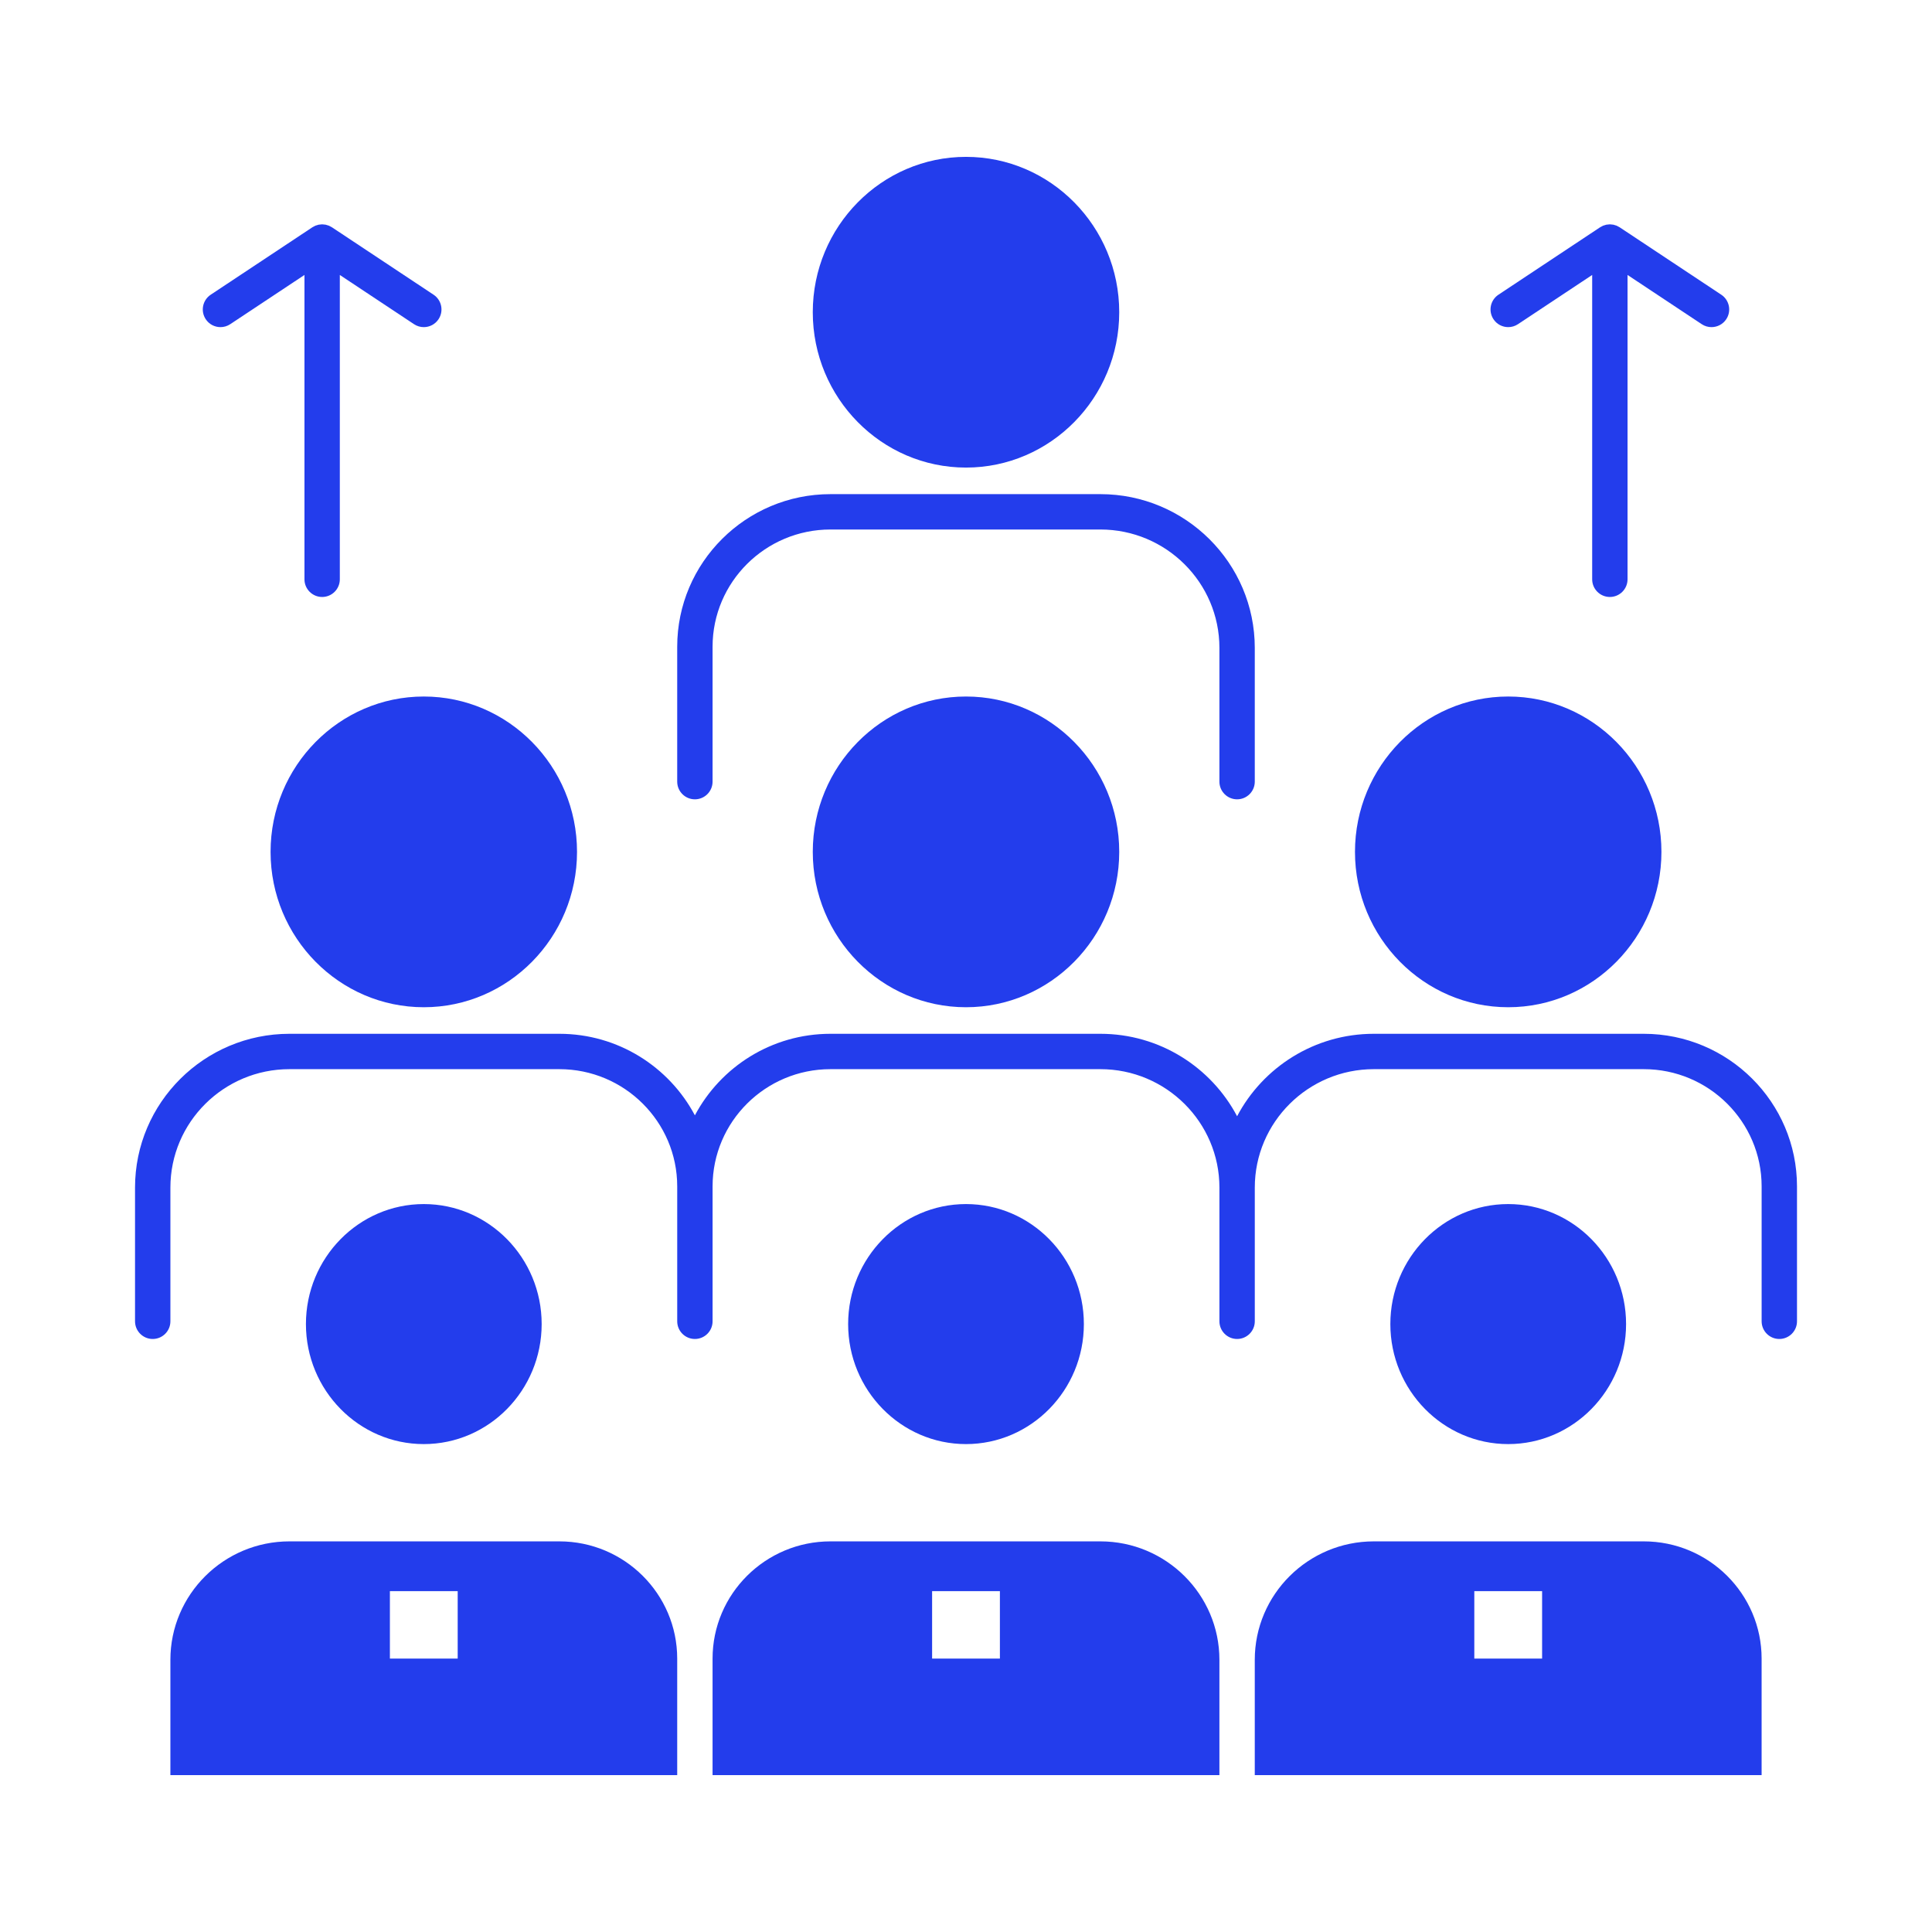
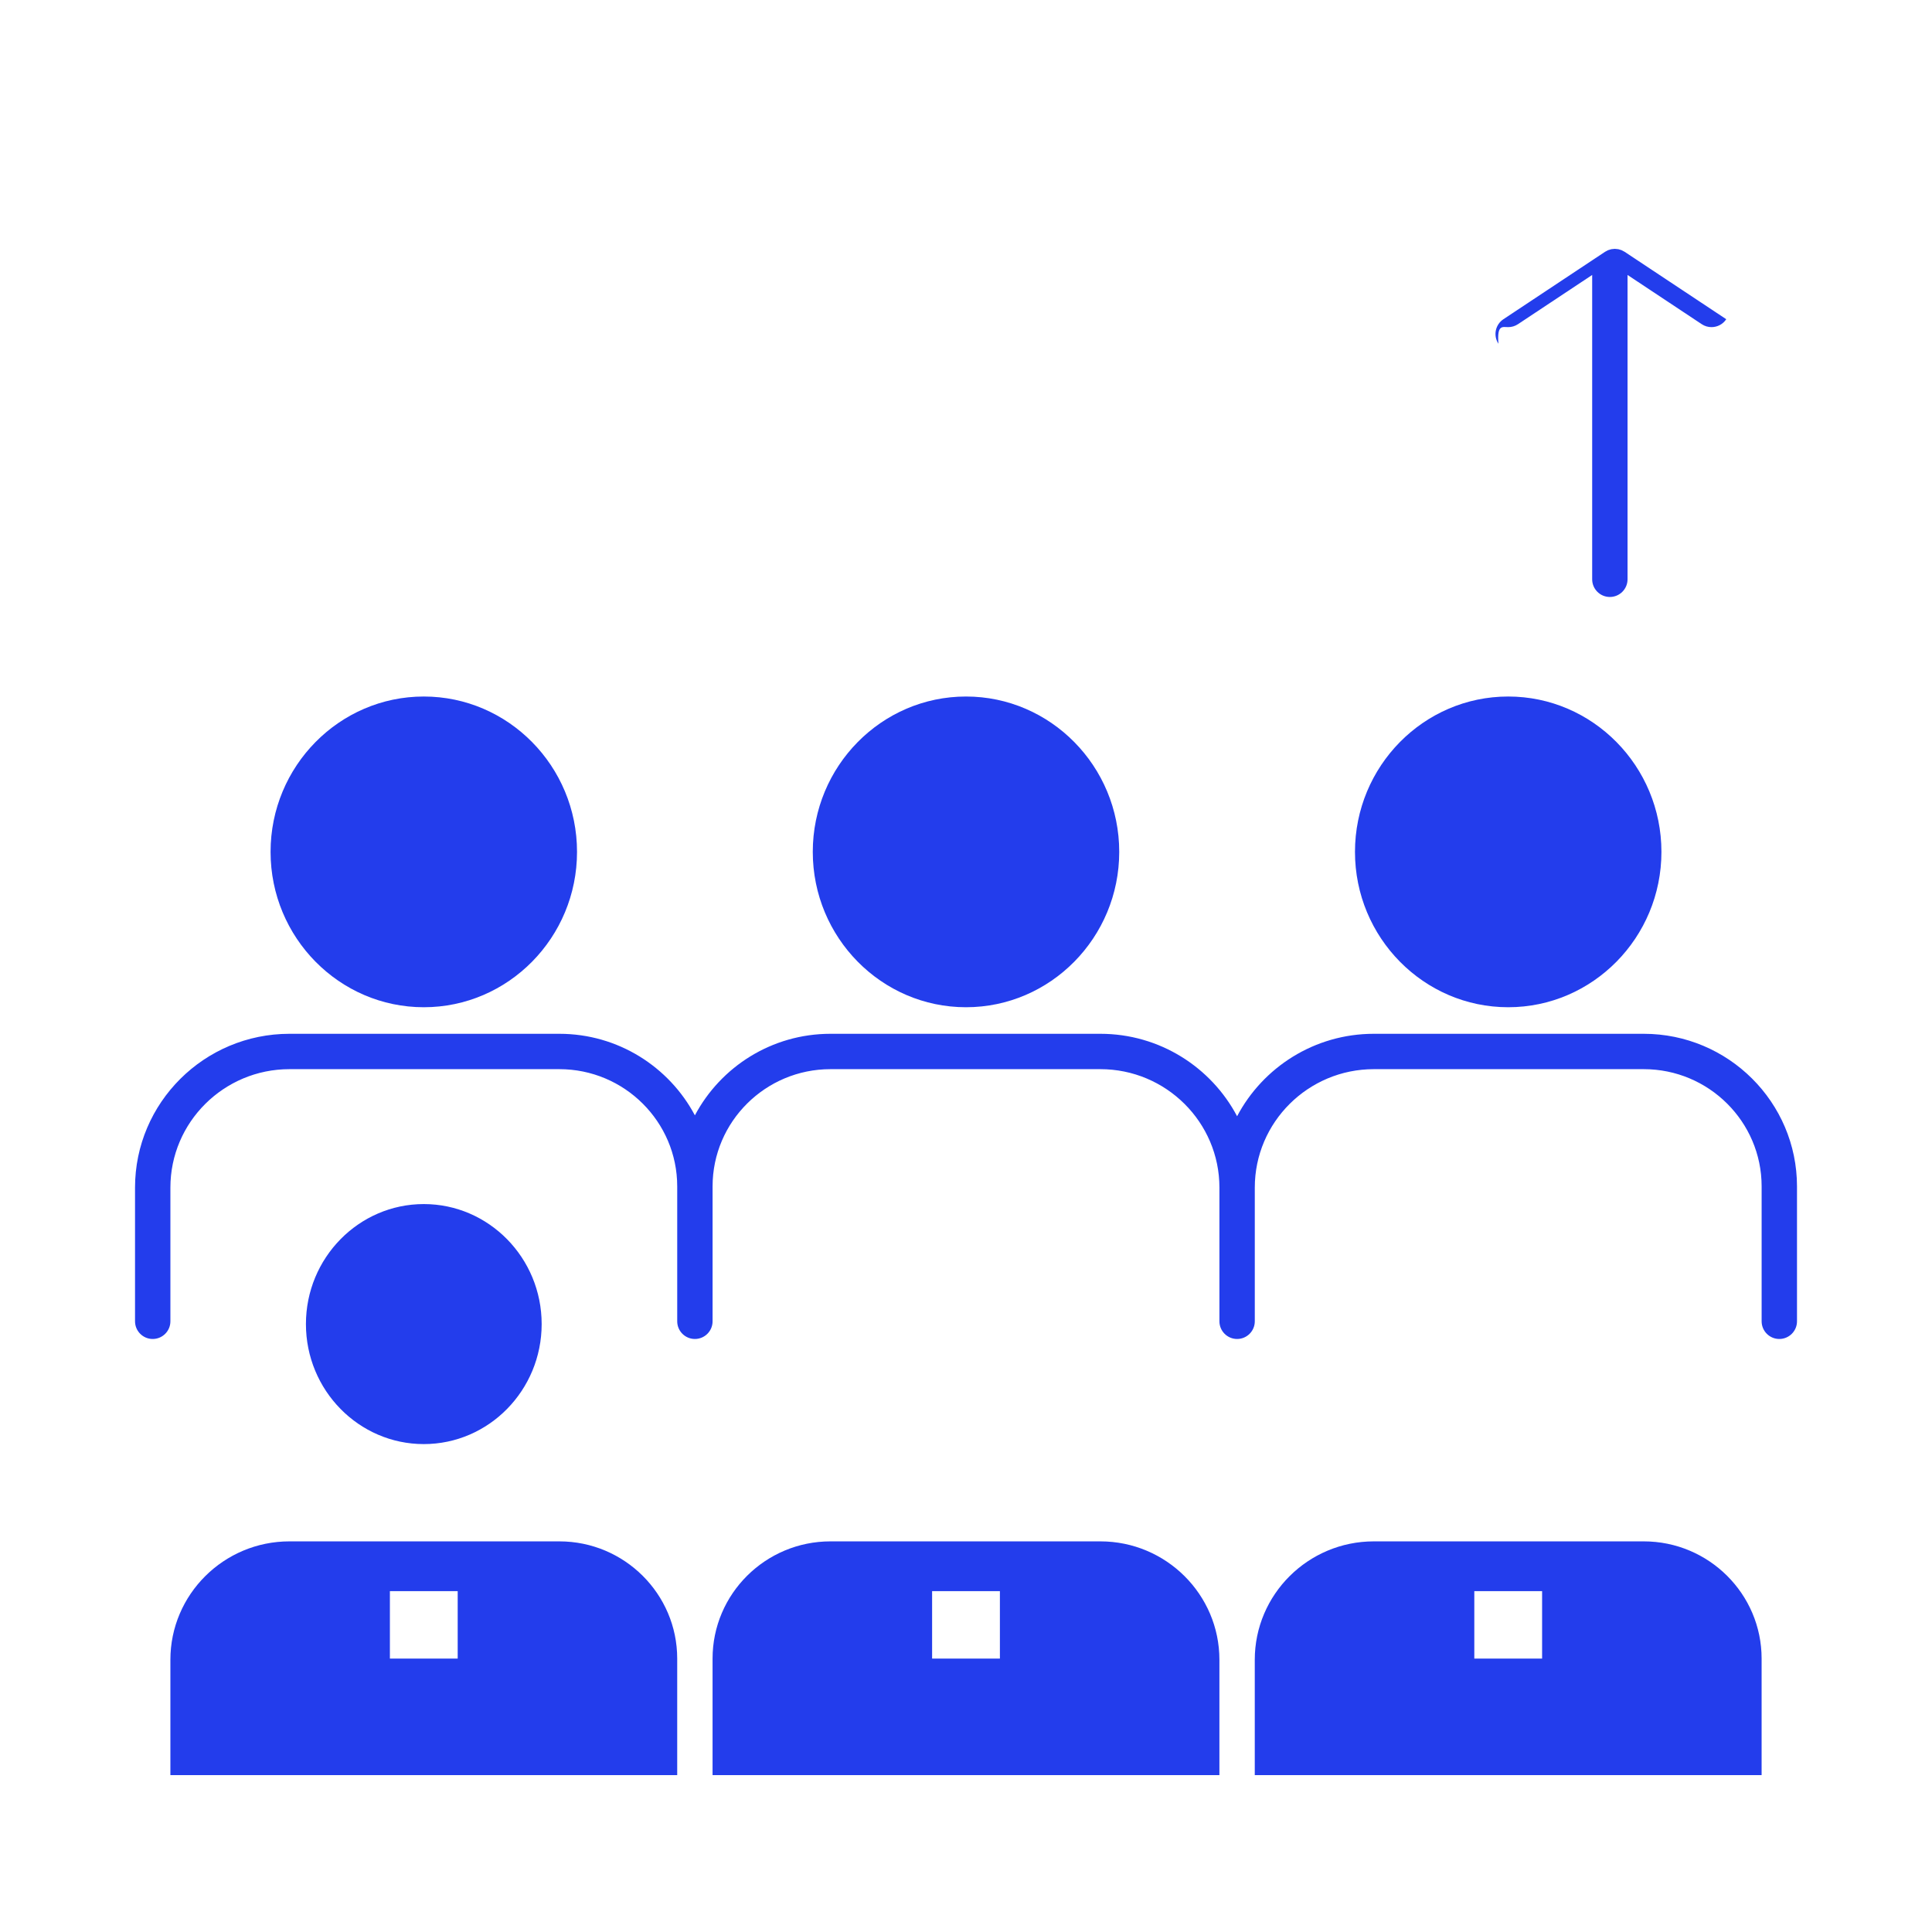
<svg xmlns="http://www.w3.org/2000/svg" height="512px" style="enable-background:new 0 0 512 512;" version="1.1" viewBox="0 0 512 512" width="512px" xml:space="preserve">
  <g id="C_-_66_x2C__Workforce_x2C__Business_x2C__human_x2C__leadership_x2C__management_x2C__organization_x2C__resources_x2C__teamwork">
    <g>
      <path d="M291.607,408.479H220.08c-17.228,0-31.243,13.937-31.243,31.067v30.883h134.319v-30.571    C323.156,422.556,309.004,408.479,291.607,408.479z M264.982,439.538h-17.964v-17.871h17.964V439.538z" fill="#233dec" opacity="1" original-fill="#000000" />
      <path d="M435.611,408.479h-71.536c-17.396,0-31.548,14.076-31.548,31.379v30.571h134.318v-30.883    C466.846,422.416,452.834,408.479,435.611,408.479z M408.672,439.538h-17.965v-17.871h17.965V439.538z" fill="#233dec" opacity="1" original-fill="#000000" />
      <path d="M148.231,408.479H76.705c-17.397,0-31.55,14.076-31.55,31.379v30.571h134.313v-30.883    C179.467,422.416,165.455,408.479,148.231,408.479z M121.293,439.538h-17.966v-17.871h17.966V439.538z" fill="#233dec" opacity="1" original-fill="#000000" />
      <path d="M143.546,350.891c0-17.535-14.012-31.801-31.235-31.801c-17.223,0-31.235,14.266-31.235,31.801    c0,17.539,14.013,31.808,31.235,31.808C129.534,382.698,143.546,368.43,143.546,350.891z" fill="#233dec" opacity="1" original-fill="#000000" />
-       <path d="M430.926,350.891c0-17.535-14.013-31.801-31.237-31.801c-17.222,0-31.233,14.266-31.233,31.801    c0,17.539,14.012,31.808,31.233,31.808C416.913,382.698,430.926,368.43,430.926,350.891z" fill="#233dec" opacity="1" original-fill="#000000" />
-       <path d="M287.236,350.891c0-17.535-14.012-31.801-31.235-31.801c-17.223,0-31.235,14.266-31.235,31.801    c0,17.539,14.013,31.808,31.235,31.808C273.225,382.698,287.236,368.43,287.236,350.891z" fill="#233dec" opacity="1" original-fill="#000000" />
      <path d="M435.611,273.967h-71.536c-15.714,0-29.381,8.873-36.233,21.848c-6.853-12.975-20.52-21.848-36.234-21.848H220.08    c-15.57,0-29.114,8.773-35.927,21.611c-6.812-12.838-20.354-21.611-35.921-21.611H76.705c-22.564,0-40.921,18.28-40.921,40.75    v35.439c0,2.588,2.099,4.686,4.686,4.686c2.588,0,4.686-2.098,4.686-4.686v-35.439c0-17.303,14.153-31.379,31.55-31.379h71.527    c17.224,0,31.235,13.937,31.235,31.066v35.752c0,2.588,2.098,4.686,4.685,4.686c2.588,0,4.686-2.098,4.686-4.686v-35.752    c0-17.13,14.015-31.066,31.243-31.066h71.527c17.396,0,31.549,14.076,31.549,31.379v35.439c0,2.588,2.098,4.686,4.686,4.686    s4.686-2.098,4.686-4.686v-35.439c0-17.303,14.152-31.379,31.548-31.379h71.536c17.223,0,31.234,13.937,31.234,31.066v35.752    c0,2.588,2.098,4.686,4.686,4.686s4.686-2.098,4.686-4.686v-35.752C476.217,292.107,458.001,273.967,435.611,273.967z" fill="#233dec" opacity="1" original-fill="#000000" />
      <path d="M399.688,266.928c22.392,0,40.608-18.469,40.608-41.171c0-22.703-18.217-41.173-40.608-41.173    c-22.39,0-40.604,18.47-40.604,41.173C359.084,248.458,377.299,266.928,399.688,266.928z" fill="#233dec" opacity="1" original-fill="#000000" />
      <path d="M256.001,184.584c-22.391,0-40.606,18.47-40.606,41.173c0,22.702,18.216,41.171,40.606,41.171    s40.606-18.469,40.606-41.171C296.607,203.054,278.392,184.584,256.001,184.584z" fill="#233dec" opacity="1" original-fill="#000000" />
      <path d="M71.704,225.757c0,22.702,18.216,41.171,40.606,41.171s40.606-18.469,40.606-41.171c0-22.703-18.216-41.173-40.606-41.173    S71.704,203.054,71.704,225.757z" fill="#233dec" opacity="1" original-fill="#000000" />
-       <path d="M184.152,211.828c2.588,0,4.686-2.098,4.686-4.686v-35.751c0-17.13,14.015-31.067,31.243-31.067h71.527    c17.396,0,31.549,14.076,31.549,31.379v35.439c0,2.588,2.098,4.686,4.686,4.686s4.686-2.098,4.686-4.686v-35.439    c0-22.469-18.357-40.75-40.92-40.75H220.08c-22.394,0-40.613,18.141-40.613,40.438v35.751    C179.467,209.73,181.565,211.828,184.152,211.828z" fill="#233dec" opacity="1" original-fill="#000000" />
-       <path d="M256.001,123.914c22.391,0,40.606-18.469,40.606-41.171s-18.216-41.172-40.606-41.172s-40.606,18.469-40.606,41.172    S233.61,123.914,256.001,123.914z" fill="#233dec" opacity="1" original-fill="#000000" />
-       <path d="M58.43,86.693c0.89,0,1.789-0.253,2.585-0.781l19.67-13.045v80.651c0,2.588,2.098,4.686,4.685,4.686    c2.588,0,4.686-2.098,4.686-4.686v-80.65l19.665,13.044c0.797,0.528,1.696,0.781,2.586,0.781c1.518,0,3.006-0.736,3.909-2.096    c1.43-2.156,0.842-5.063-1.314-6.495L87.967,60.235c-0.122-0.081-0.255-0.136-0.383-0.205c-0.136-0.074-0.266-0.157-0.411-0.218    c-0.01-0.004-0.021-0.008-0.032-0.013c-0.125-0.051-0.256-0.077-0.384-0.116c-0.01-0.004-0.02-0.006-0.031-0.01    c-0.141-0.043-0.276-0.099-0.423-0.128c-0.01-0.003-0.02-0.002-0.031-0.004c-0.144-0.028-0.29-0.031-0.435-0.046    c-0.15-0.015-0.299-0.043-0.45-0.043c-0.005,0-0.01-0.001-0.016-0.001c-0.006,0-0.012,0.001-0.018,0.001    c-0.127,0.001-0.252,0.026-0.379,0.037c-0.17,0.014-0.34,0.02-0.509,0.053c-0.007,0.001-0.016,0.001-0.024,0.002    c-0.145,0.029-0.278,0.085-0.417,0.127c-0.142,0.043-0.285,0.072-0.424,0.129c-0.01,0.003-0.02,0.007-0.029,0.012    c-0.147,0.062-0.281,0.146-0.42,0.222c-0.125,0.068-0.256,0.122-0.376,0.202l-0.02,0.014c-0.001,0.001-0.002,0.002-0.003,0.002    l-26.914,17.85c-2.156,1.43-2.746,4.337-1.315,6.495C55.423,85.957,56.912,86.693,58.43,86.693z" fill="#233dec" opacity="1" original-fill="#000000" />
-       <path d="M399.693,86.693c0.89,0,1.789-0.253,2.585-0.781l19.665-13.044v80.65c0,2.588,2.098,4.686,4.686,4.686    s4.686-2.098,4.686-4.686v-80.65l19.663,13.044c0.796,0.528,1.695,0.781,2.585,0.781c1.518,0,3.008-0.736,3.91-2.096    c1.43-2.156,0.842-5.063-1.316-6.495l-26.906-17.85c-0.002,0-0.004-0.001-0.006-0.003l-0.022-0.015    c-0.104-0.069-0.22-0.115-0.328-0.176c-0.153-0.086-0.302-0.179-0.466-0.247c-0.008-0.003-0.017-0.006-0.025-0.01    c-0.139-0.057-0.282-0.087-0.424-0.129c-0.141-0.043-0.275-0.099-0.422-0.128c-0.007-0.001-0.016-0.001-0.022-0.002    c-0.161-0.032-0.325-0.037-0.488-0.051c-0.134-0.013-0.267-0.039-0.401-0.039c-0.006,0-0.011-0.001-0.016-0.001    c-0.006,0-0.012,0.001-0.018,0.001c-0.134,0-0.267,0.026-0.4,0.039c-0.162,0.015-0.326,0.019-0.488,0.051    c-0.008,0.001-0.016,0.001-0.023,0.002c-0.145,0.029-0.279,0.085-0.421,0.128c-0.142,0.042-0.285,0.072-0.425,0.129    c-0.008,0.004-0.016,0.007-0.024,0.01c-0.163,0.068-0.312,0.161-0.466,0.247c-0.109,0.061-0.225,0.106-0.328,0.176l-0.023,0.015    c-0.002,0.002-0.004,0.003-0.006,0.003l-26.907,17.85c-2.157,1.431-2.745,4.338-1.315,6.495    C396.686,85.957,398.175,86.693,399.693,86.693z" fill="#233dec" opacity="1" original-fill="#000000" />
+       <path d="M399.693,86.693c0.89,0,1.789-0.253,2.585-0.781l19.665-13.044v80.65c0,2.588,2.098,4.686,4.686,4.686    s4.686-2.098,4.686-4.686v-80.65l19.663,13.044c0.796,0.528,1.695,0.781,2.585,0.781c1.518,0,3.008-0.736,3.91-2.096    l-26.906-17.85c-0.002,0-0.004-0.001-0.006-0.003l-0.022-0.015    c-0.104-0.069-0.22-0.115-0.328-0.176c-0.153-0.086-0.302-0.179-0.466-0.247c-0.008-0.003-0.017-0.006-0.025-0.01    c-0.139-0.057-0.282-0.087-0.424-0.129c-0.141-0.043-0.275-0.099-0.422-0.128c-0.007-0.001-0.016-0.001-0.022-0.002    c-0.161-0.032-0.325-0.037-0.488-0.051c-0.134-0.013-0.267-0.039-0.401-0.039c-0.006,0-0.011-0.001-0.016-0.001    c-0.006,0-0.012,0.001-0.018,0.001c-0.134,0-0.267,0.026-0.4,0.039c-0.162,0.015-0.326,0.019-0.488,0.051    c-0.008,0.001-0.016,0.001-0.023,0.002c-0.145,0.029-0.279,0.085-0.421,0.128c-0.142,0.042-0.285,0.072-0.425,0.129    c-0.008,0.004-0.016,0.007-0.024,0.01c-0.163,0.068-0.312,0.161-0.466,0.247c-0.109,0.061-0.225,0.106-0.328,0.176l-0.023,0.015    c-0.002,0.002-0.004,0.003-0.006,0.003l-26.907,17.85c-2.157,1.431-2.745,4.338-1.315,6.495    C396.686,85.957,398.175,86.693,399.693,86.693z" fill="#233dec" opacity="1" original-fill="#000000" />
    </g>
  </g>
  <g id="Layer_1" />
</svg>